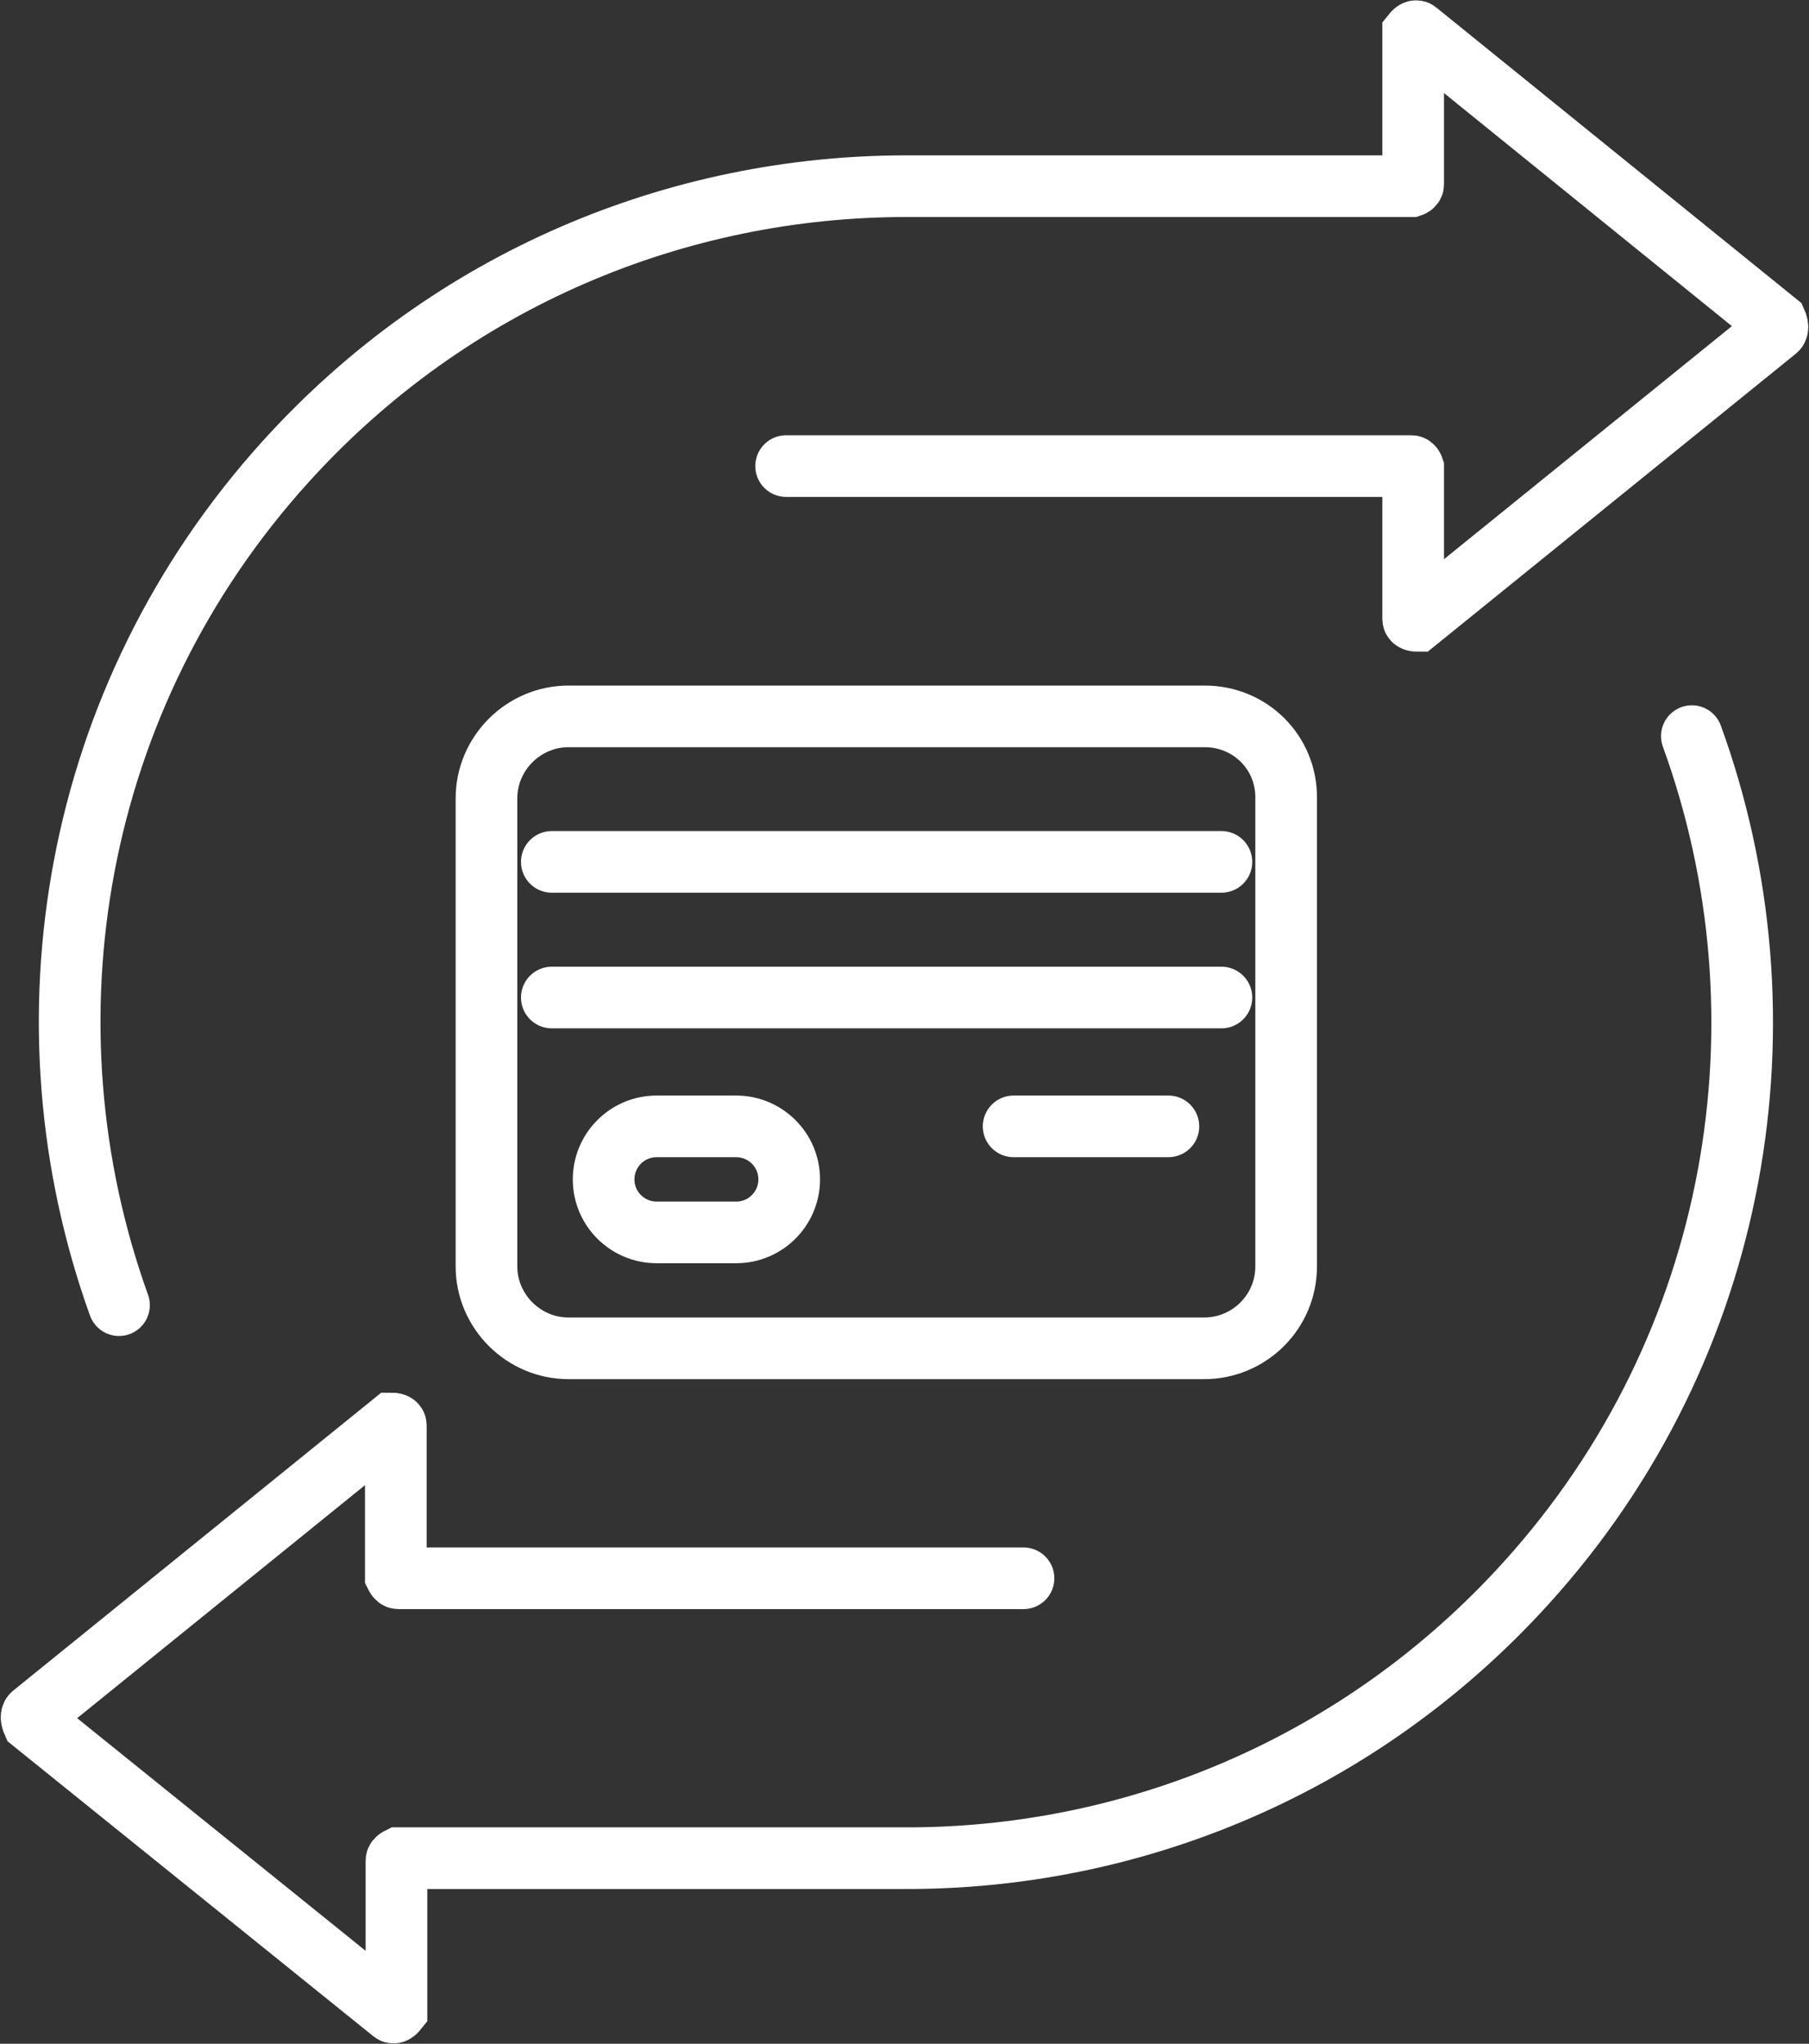
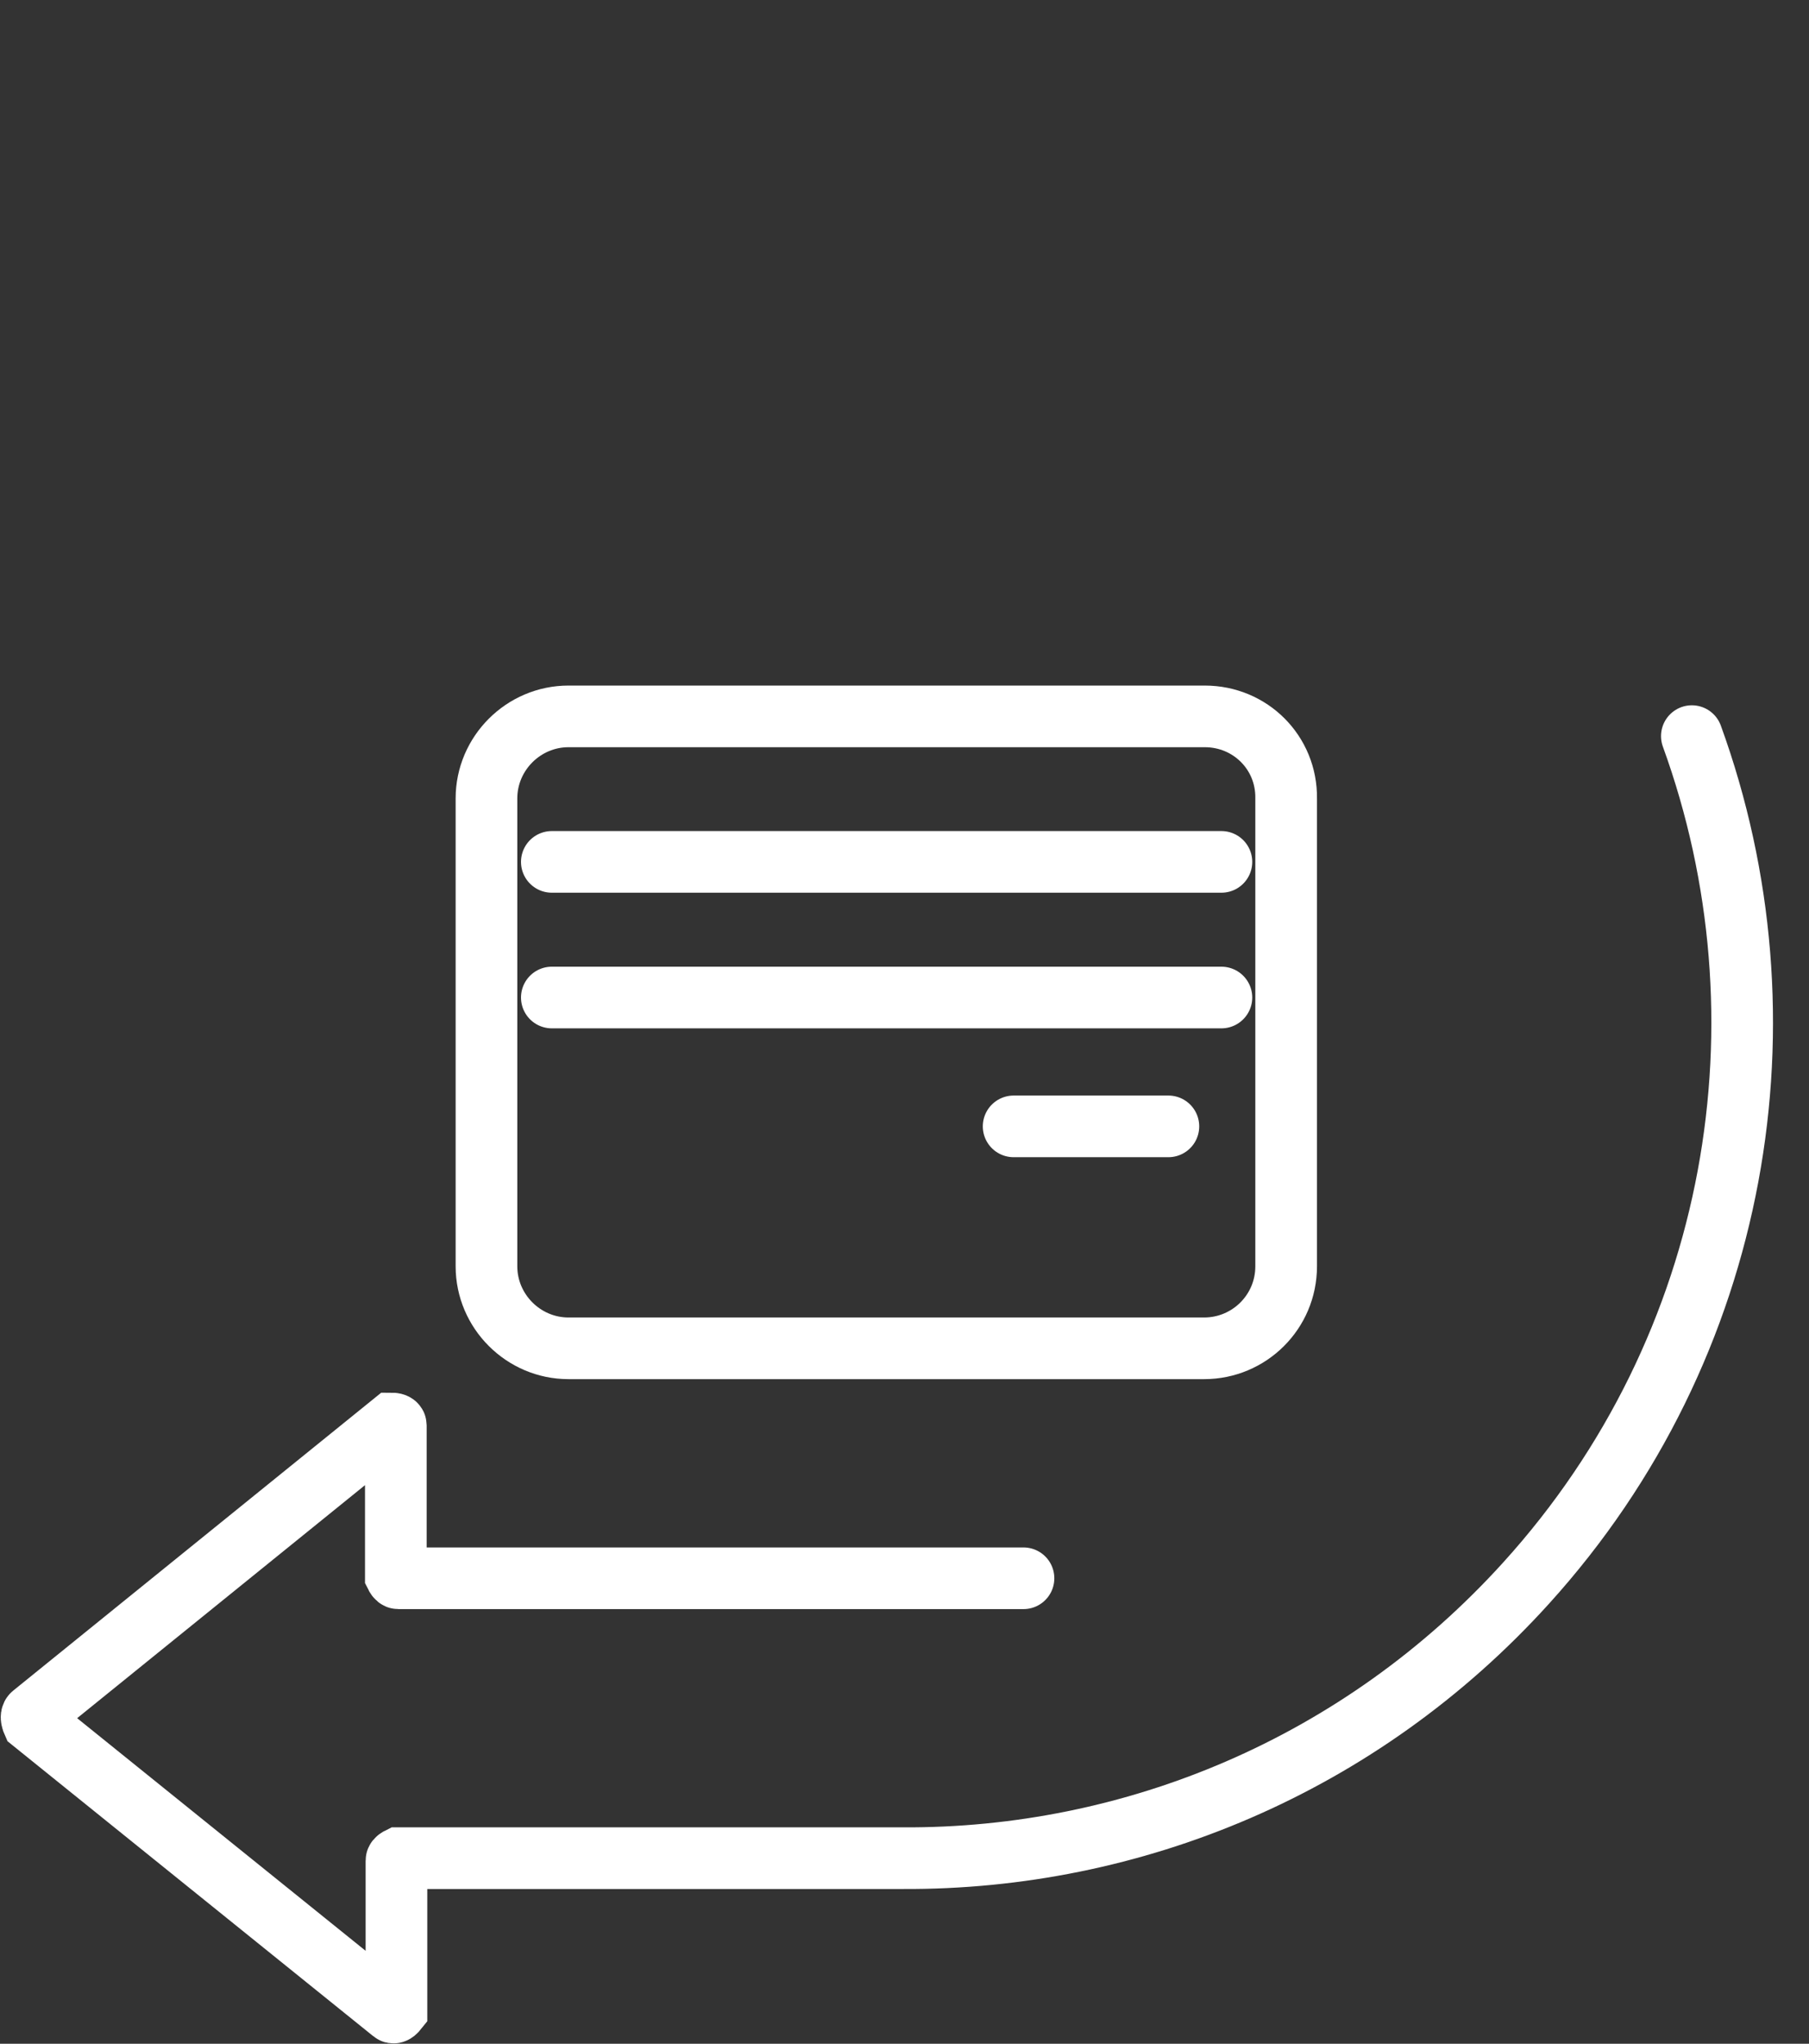
<svg xmlns="http://www.w3.org/2000/svg" id="_レイヤー_2" data-name="レイヤー 2" viewBox="0 0 29.34 33.15">
  <rect x="0" y="0" width="29.34" height="33.15" fill="#333333" stroke="none" />
  <defs>
    <style>
      .cls-1 {
        fill: none;
        stroke: #fff;
        stroke-linecap: round;
        stroke-miterlimit: 10;
      }
    </style>
  </defs>
  <g id="data">
    <g>
      <g>
-         <path class="cls-1" d="M1.93,21.17c-1.64-4.56-.77-9.85,2.71-13.69,2.68-2.96,6.36-4.46,10.06-4.46h8.19s.03-.01.03-.03V.54s.04-.05.06-.03l5.83,4.72s.04.09,0,.12l-5.83,4.72s-.06,0-.06-.03v-2.45s-.01-.03-.03-.03h-10.14" />
        <path class="cls-1" d="M27.44,11.94c1.66,4.57.8,9.89-2.69,13.74-2.69,2.97-6.39,4.48-10.11,4.46H6.47s-.04.02-.04.04v2.43s-.04.05-.06.03L.53,27.93s-.04-.09,0-.12l5.83-4.72s.06,0,.06.03v2.44s.02.04.04.04h10.14" />
      </g>
      <g>
        <g>
          <path class="cls-1" d="M9.22,11.62c-.73,0-1.33.6-1.33,1.33v7.59c0,.73.6,1.33,1.33,1.33h10.31c.73,0,1.33-.59,1.33-1.33v-7.59c.01-.74-.58-1.33-1.32-1.33h-10.32Z" />
          <line class="cls-1" x1="19.81" y1="13.98" x2="8.95" y2="13.98" />
          <line class="cls-1" x1="19.81" y1="16.18" x2="8.95" y2="16.18" />
        </g>
-         <path class="cls-1" d="M11.94,19.99h-1.29c-.47,0-.86-.38-.86-.86h0c0-.47.38-.86.86-.86h1.29c.47,0,.86.38.86.86h0c0,.47-.38.86-.86.86Z" />
        <line class="cls-1" x1="16.44" y1="18.27" x2="18.95" y2="18.27" />
      </g>
    </g>
  </g>
</svg>